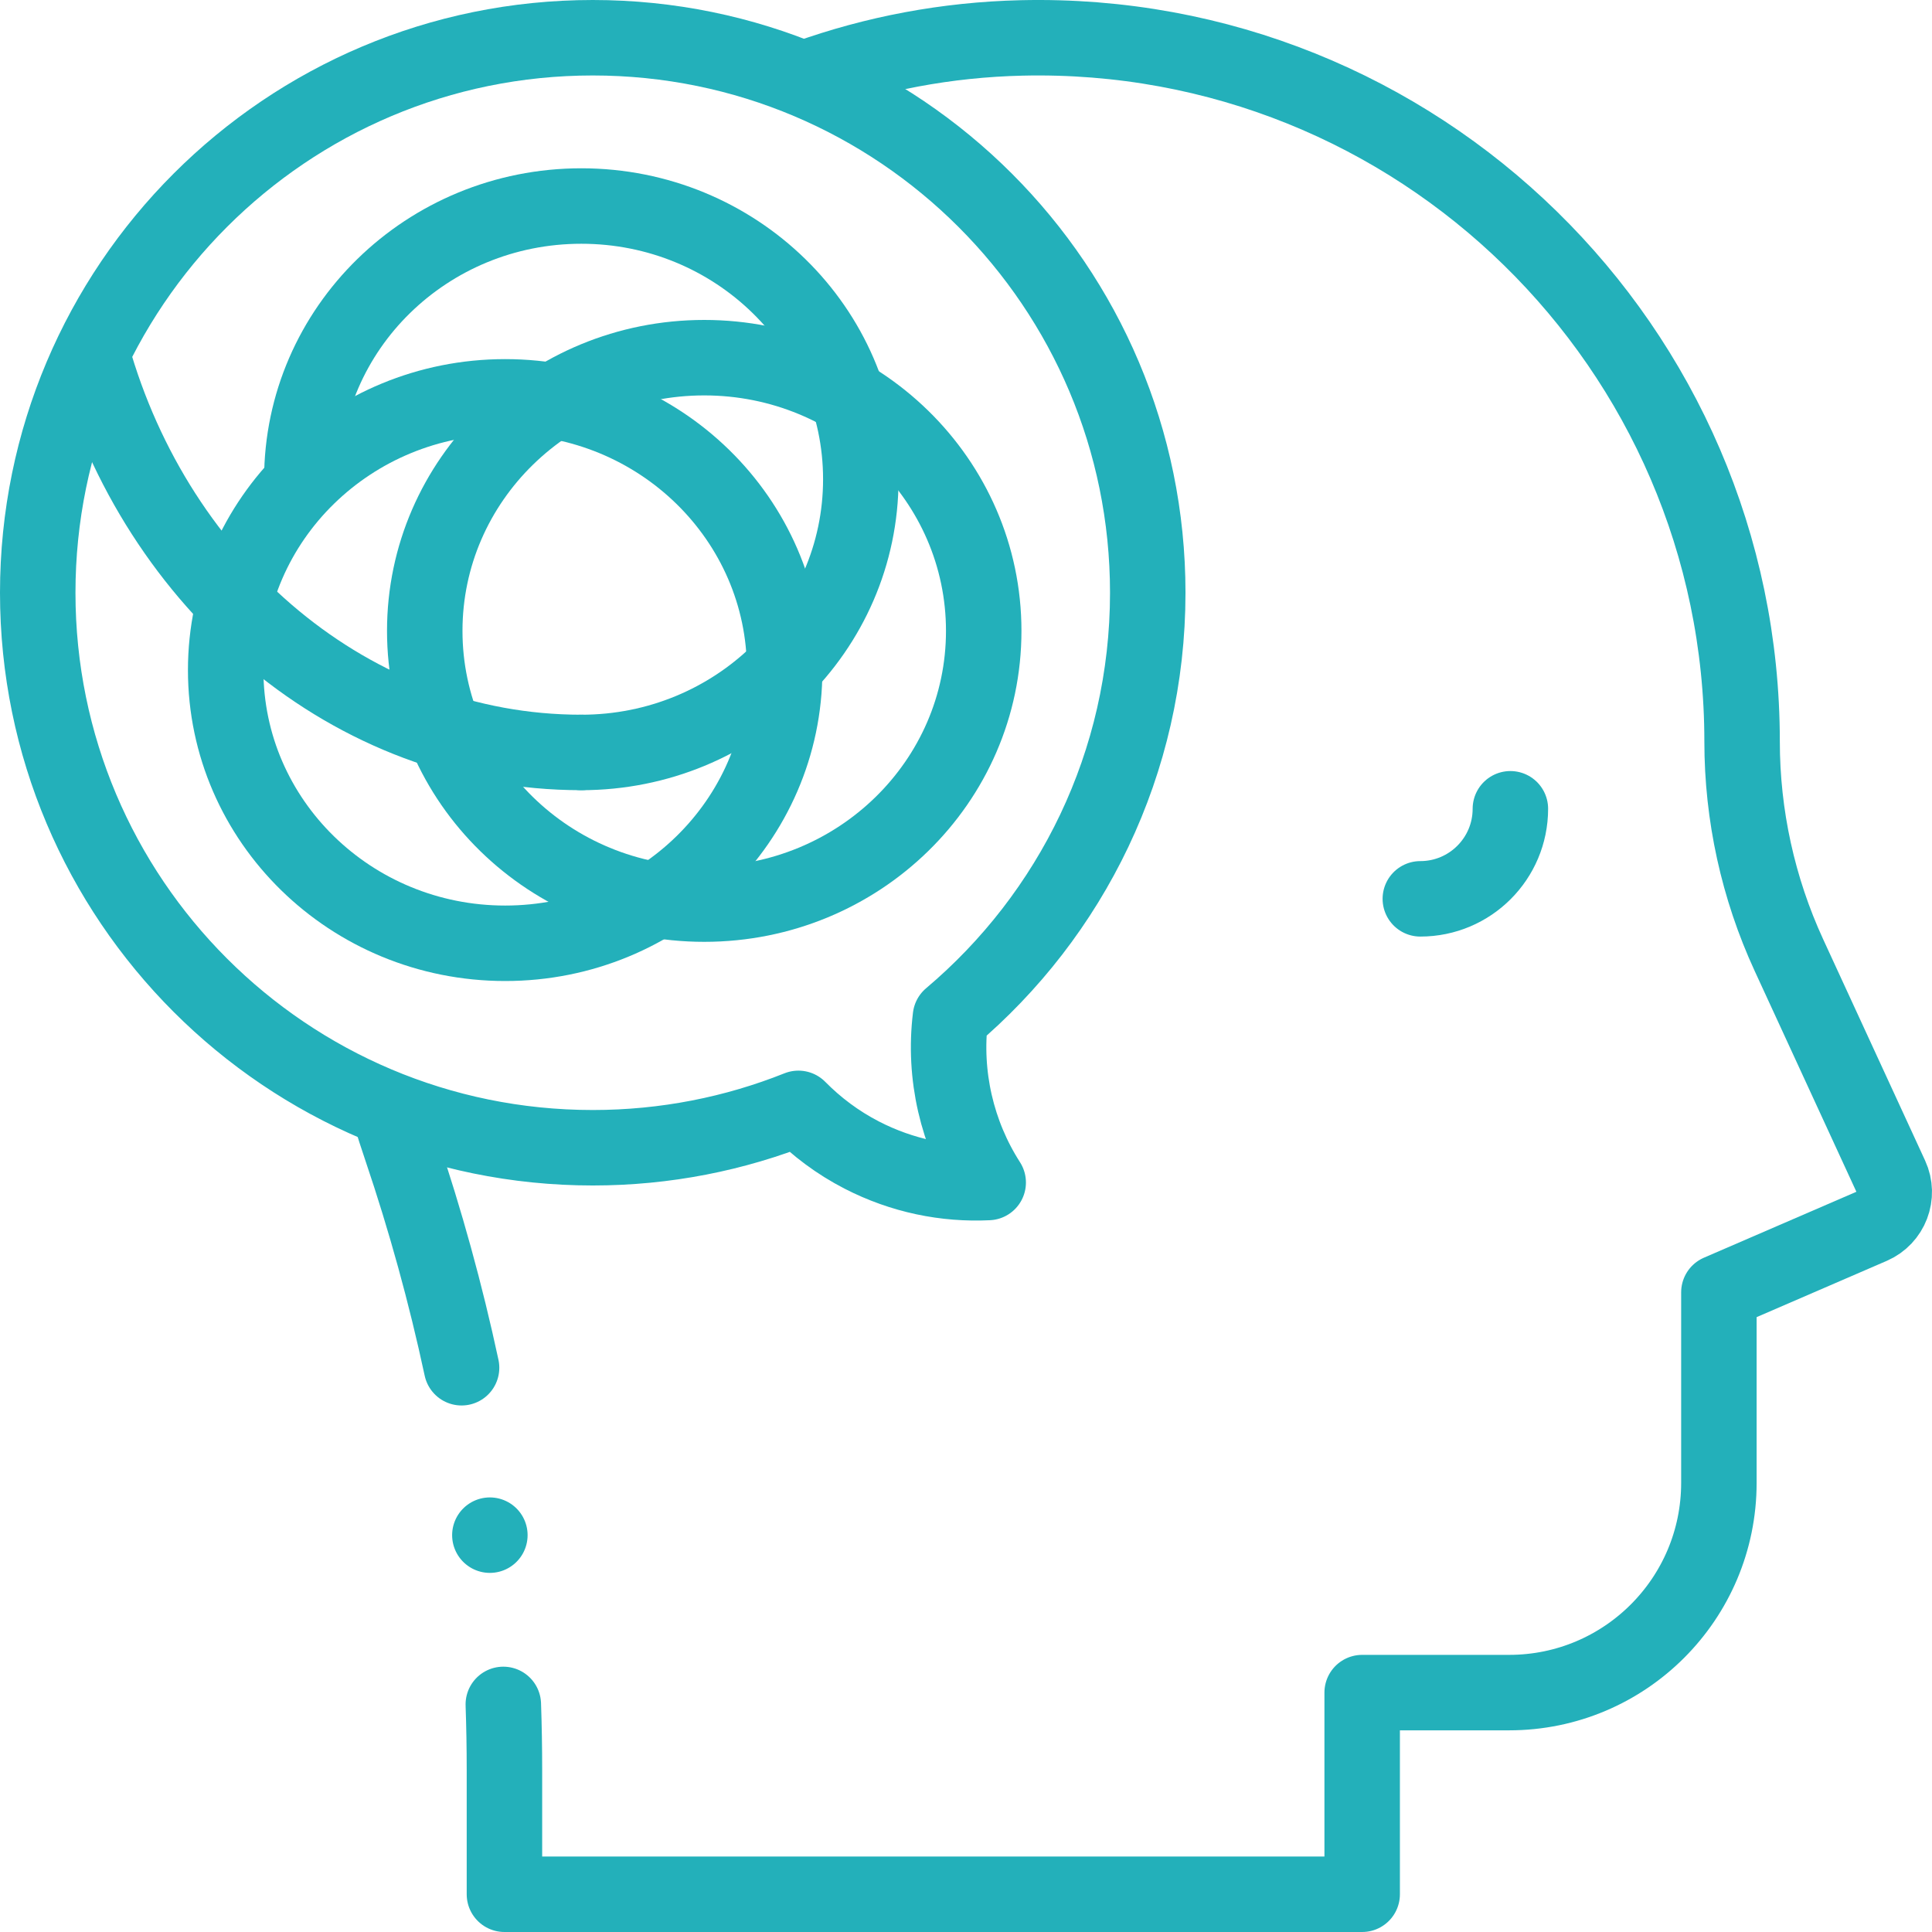
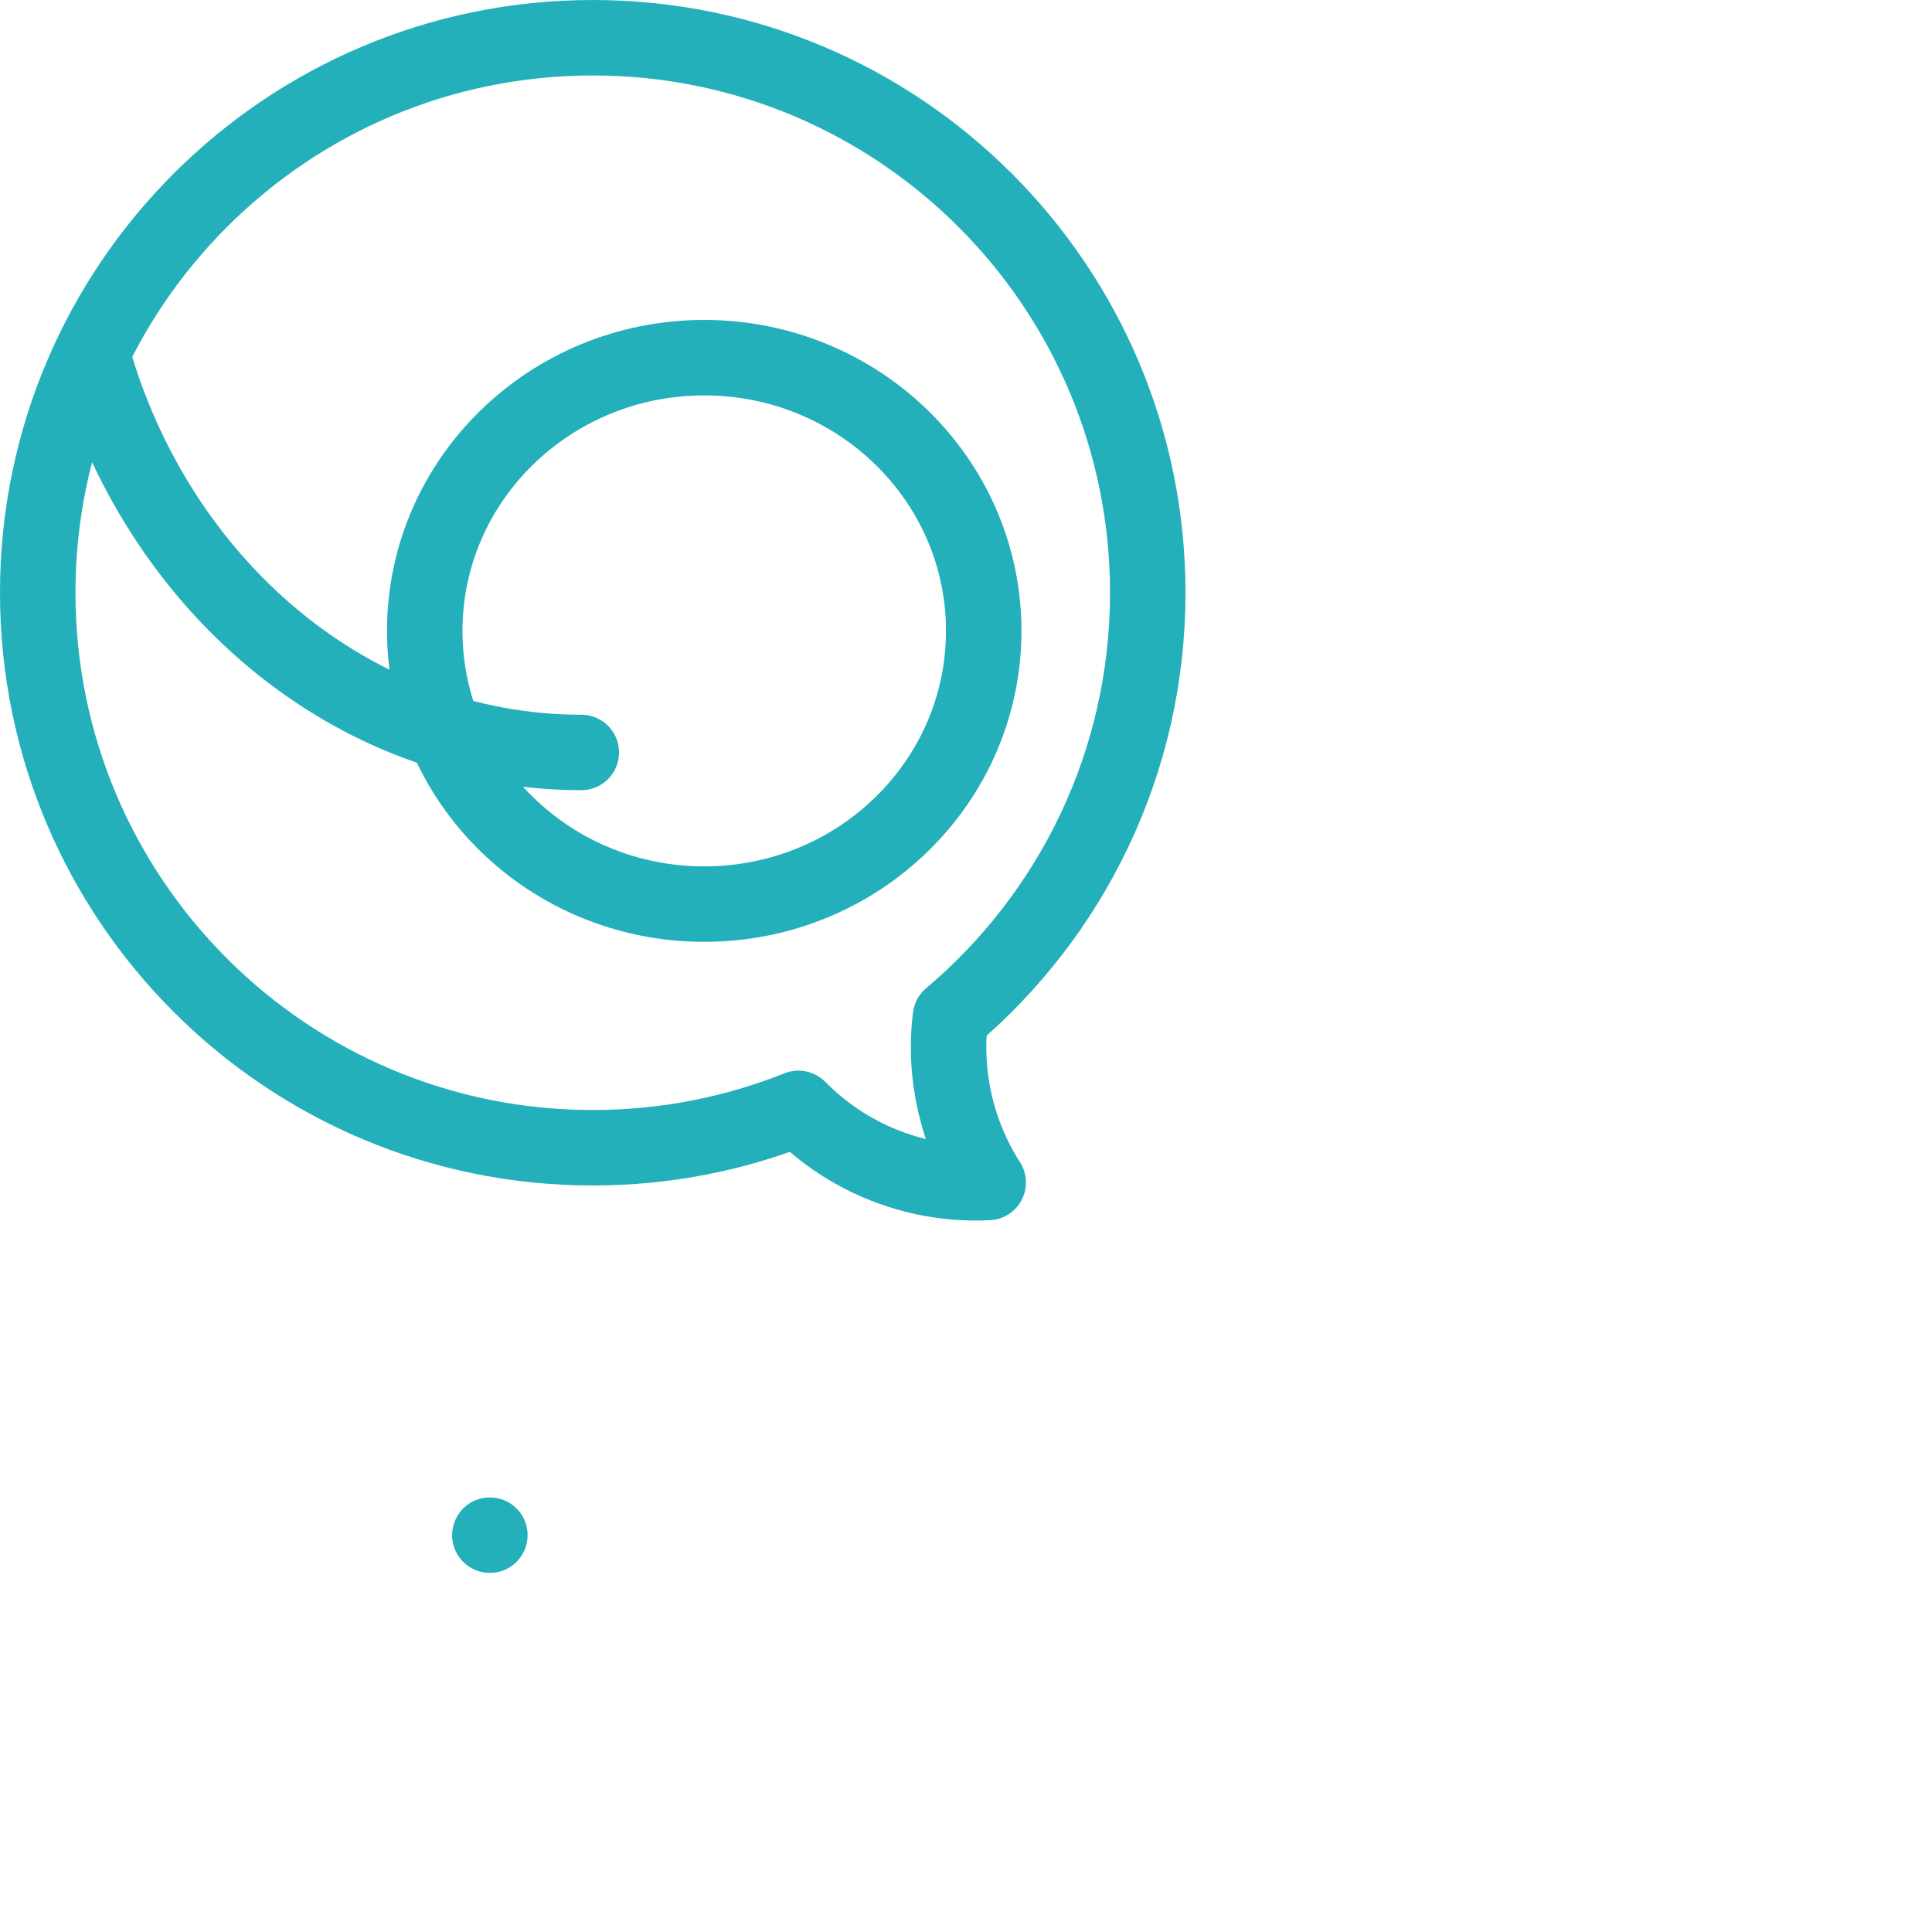
<svg xmlns="http://www.w3.org/2000/svg" version="1.1" id="Capa_1" x="0px" y="0px" viewBox="0 0 512 512" style="enable-background:new 0 0 512 512;" xml:space="preserve" width="512" height="512">
  <g>
-     <path style="fill:none;stroke:#23b0ba;stroke-width:20;stroke-linecap:round;stroke-linejoin:round;stroke-miterlimit:10;" d="&#10;&#09;&#09;M400.266,214.336c0,13.18-10.684,23.864-23.864,23.864" />
-     <path style="fill:none;stroke:#23b0ba;stroke-width:20;stroke-linecap:round;stroke-linejoin:round;stroke-miterlimit:10;" d="&#10;&#09;&#09;M133.383,451.687c0.198,5.746,0.298,11.499,0.298,17.256l0,33.056h227.308v-53.443h38.955c30.695,0,55.579-24.884,55.579-55.579&#10;&#09;&#09;v-50.493l40.505-17.516c5.101-2.206,7.386-8.178,5.061-13.225l-27.004-58.623c-8.177-17.752-12.412-37.066-12.412-56.611v0&#10;&#09;&#09;c0-104.494-85.932-188.918-190.985-186.458c-19.866,0.465-38.956,4.147-56.807,10.53" />
-     <path style="fill:none;stroke:#23b0ba;stroke-width:20;stroke-linecap:round;stroke-linejoin:round;stroke-miterlimit:10;" d="&#10;&#09;&#09;M103.275,294.939c0.97,3.177,1.986,6.334,3.047,9.47c6.447,19.061,11.794,38.445,15.999,58.057" />
    <path style="fill:none;stroke:#23b0ba;stroke-width:20;stroke-linecap:round;stroke-linejoin:round;stroke-miterlimit:10;" d="&#10;&#09;&#09;M157.083,10c81.231,0,147.083,65.851,147.083,147.083c0,45.11-20.315,85.47-52.288,112.45&#10;&#09;&#09;c-1.881,15.407,1.729,30.944,10.005,43.848c-11.247,0.548-22.783-1.748-33.512-7.278c-6.395-3.296-11.992-7.515-16.782-12.374&#10;&#09;&#09;c-16.857,6.73-35.248,10.437-54.506,10.437C75.851,304.166,10,238.314,10,157.083C10,75.851,75.851,10,157.083,10z" />
    <g>
      <g>
-         <path style="fill:none;stroke:#23b0ba;stroke-width:20;stroke-linecap:round;stroke-linejoin:round;stroke-miterlimit:10;" d="&#10;&#09;&#09;&#09;&#09;M79.991,127.003c0-39.988,33.16-72.405,74.066-72.405s74.066,32.417,74.066,72.405s-33.16,72.405-74.066,72.405" />
        <path style="fill:none;stroke:#23b0ba;stroke-width:20;stroke-linecap:round;stroke-linejoin:round;stroke-miterlimit:10;" d="&#10;&#09;&#09;&#09;&#09;M154.057,199.408c-60.917,0-112.463-44.397-129.652-105.544" />
-         <ellipse style="fill:none;stroke:#23b0ba;stroke-width:20;stroke-linecap:round;stroke-linejoin:round;stroke-miterlimit:10;" cx="133.875" cy="177.575" rx="74.066" ry="72.405" />
        <ellipse style="fill:none;stroke:#23b0ba;stroke-width:20;stroke-linecap:round;stroke-linejoin:round;stroke-miterlimit:10;" cx="186.629" cy="167.192" rx="74.066" ry="72.405" />
      </g>
    </g>
    <line style="fill:none;stroke:#23b0ba;stroke-width:20;stroke-linecap:round;stroke-linejoin:round;stroke-miterlimit:10;" x1="129.819" y1="406.832" x2="129.819" y2="406.832" />
  </g>
</svg>